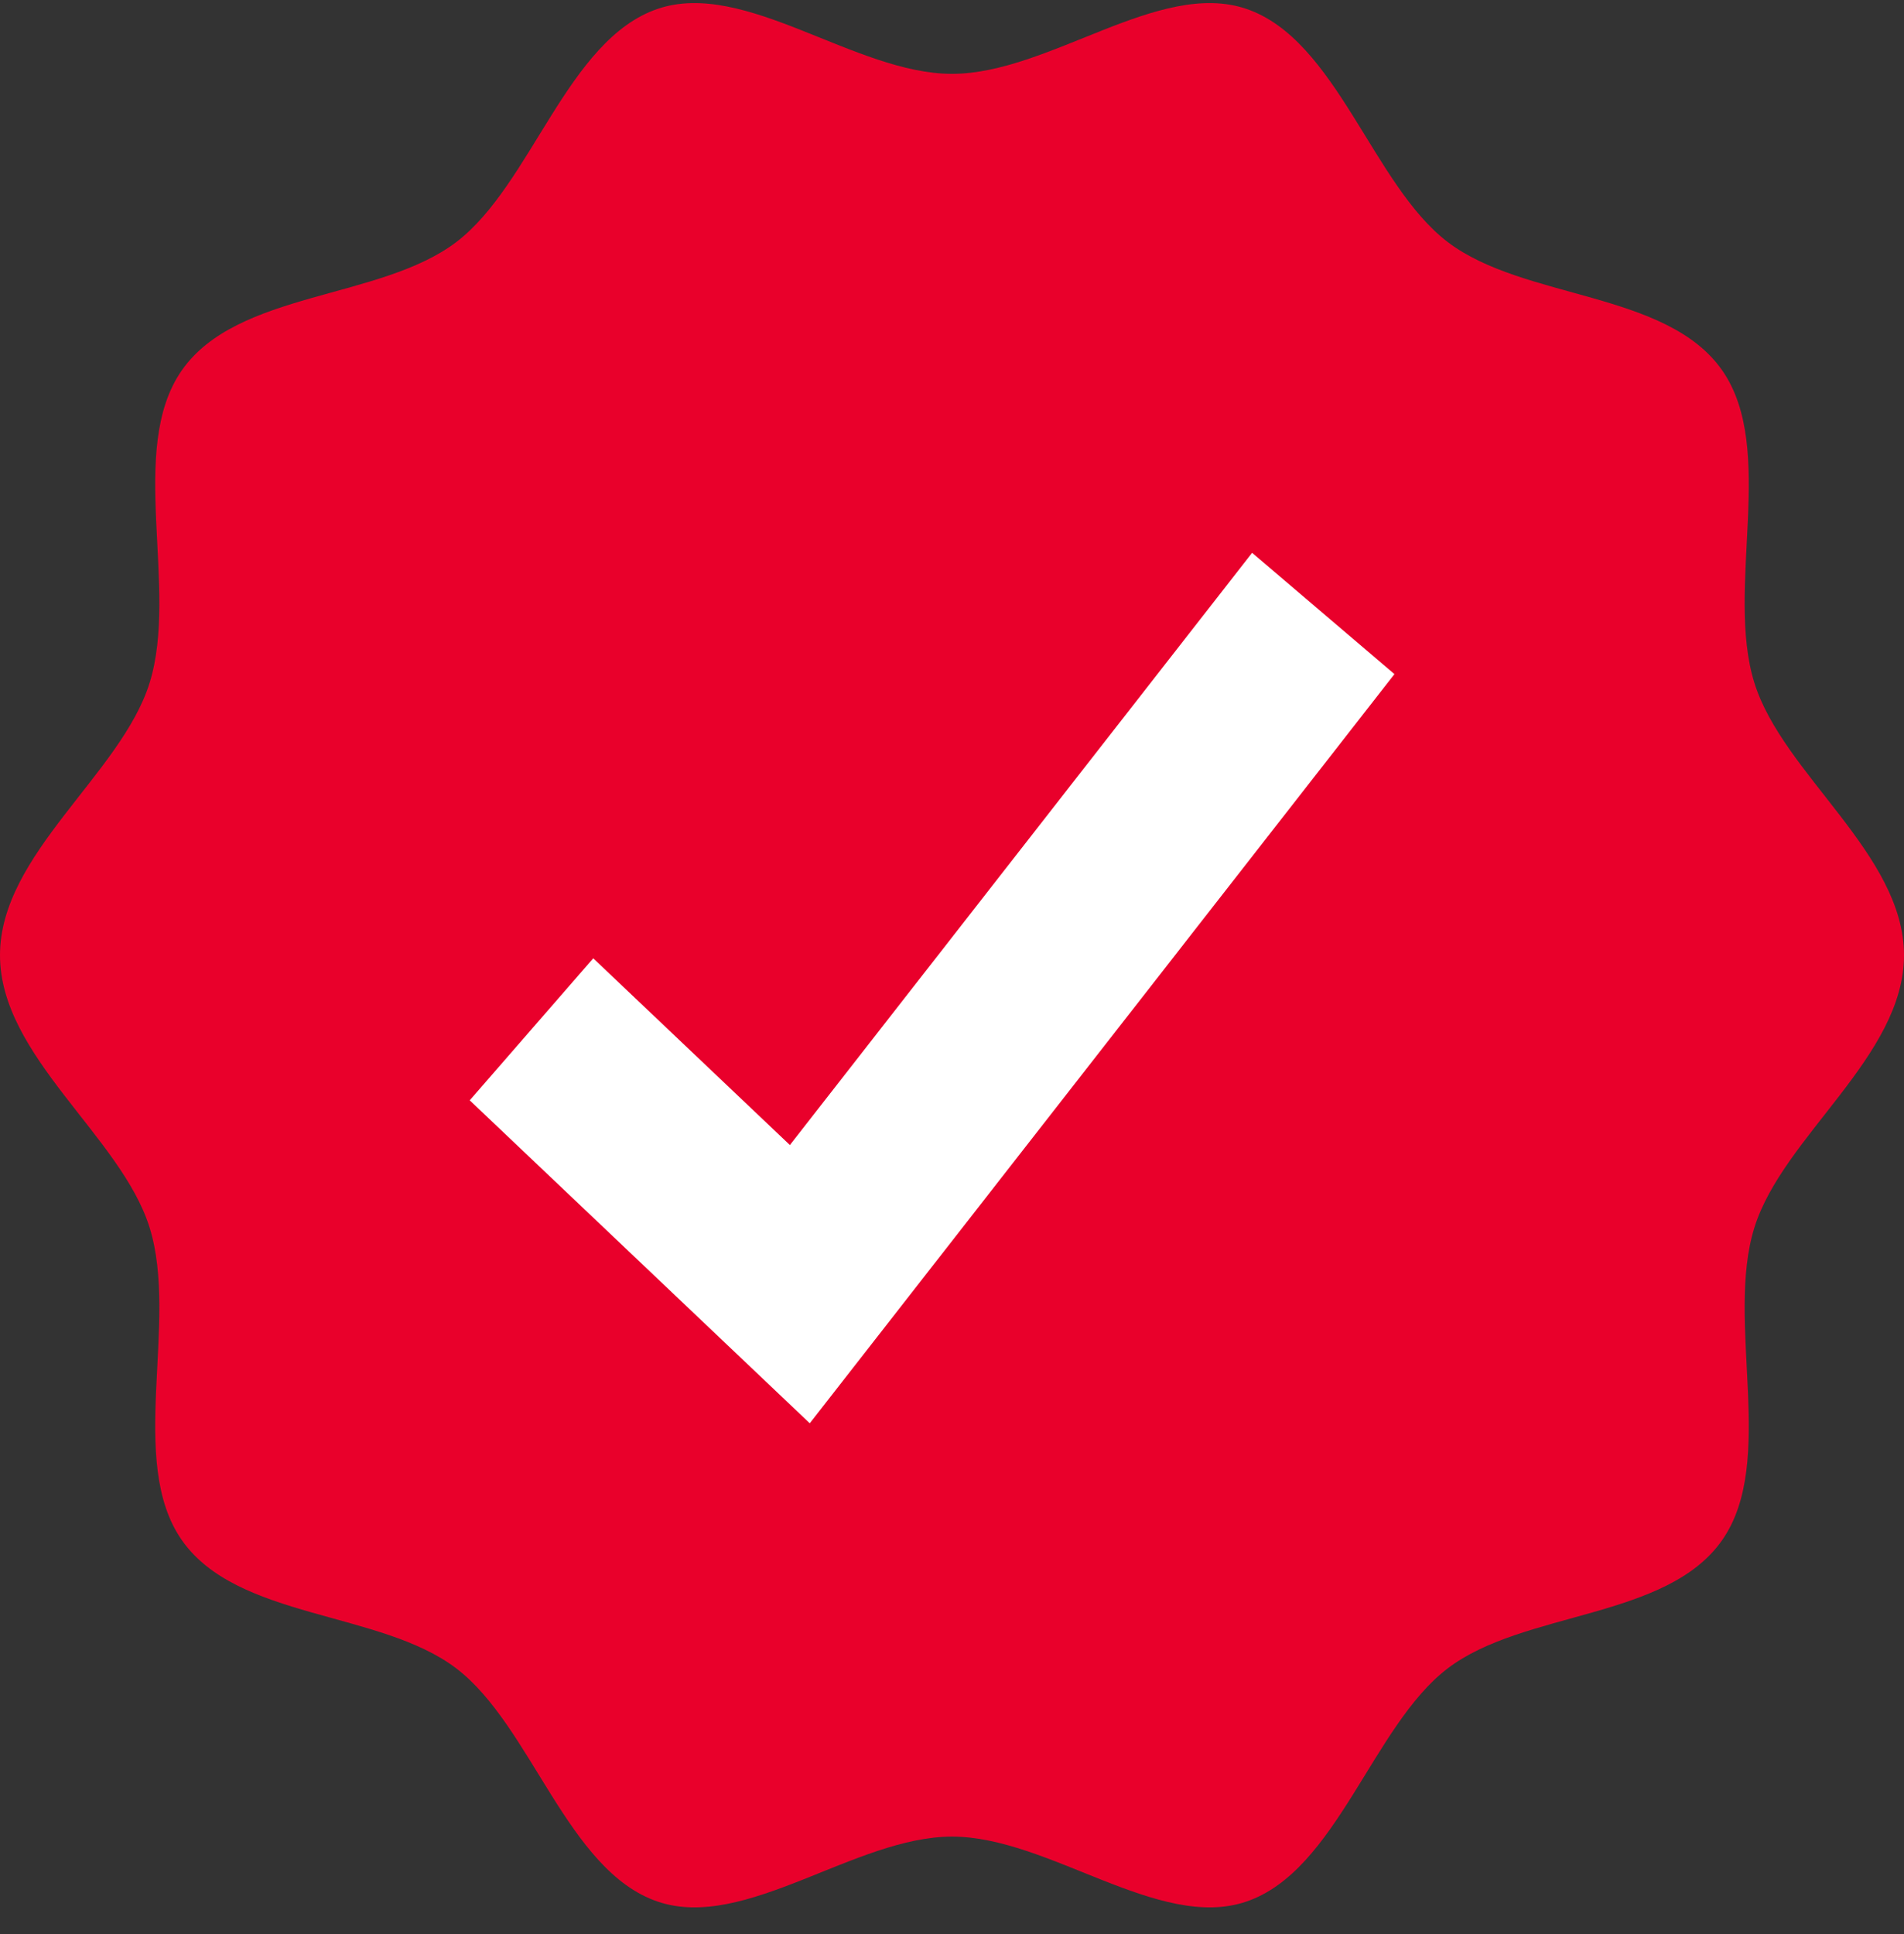
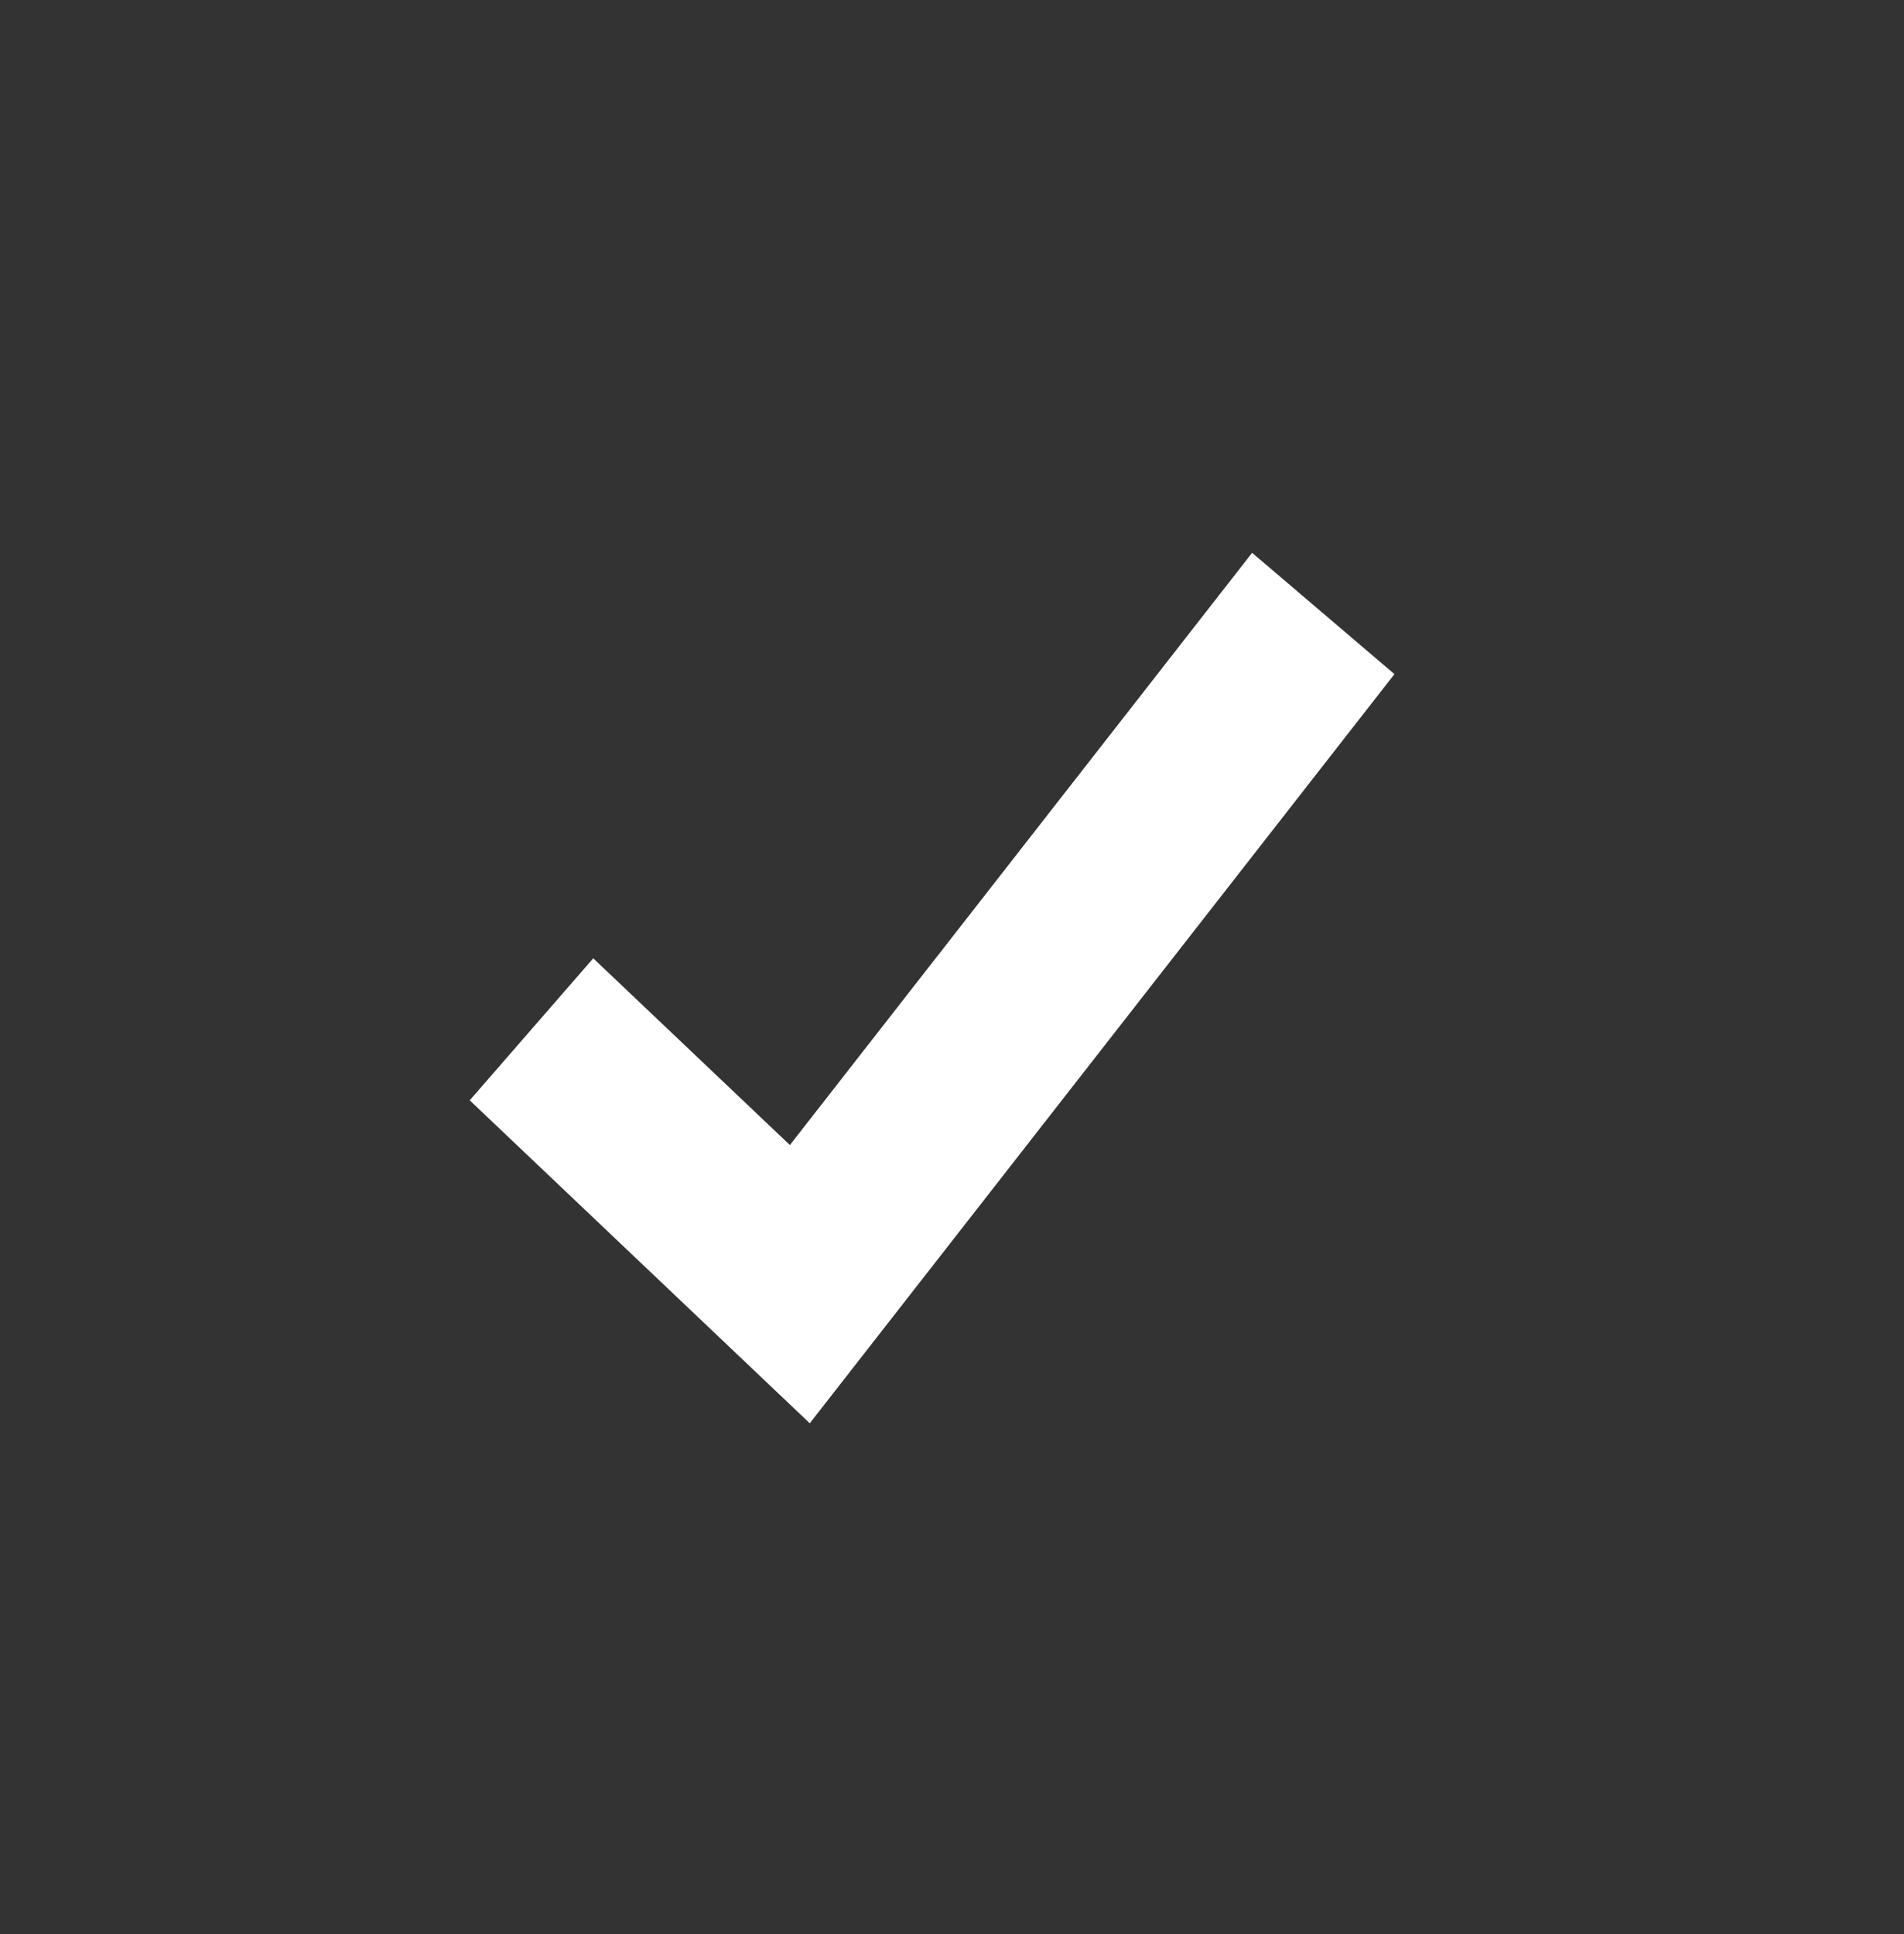
<svg xmlns="http://www.w3.org/2000/svg" width="64" height="65" viewBox="0 0 64 65" fill="none">
  <rect x="0" y="0" width="64" height="65" fill="#333333" stroke="none" />
-   <path d="M64 32.103C64 35.505 59.924 38.191 58.97 41.26C57.982 44.441 59.734 49.111 57.89 51.758C56.027 54.432 51.223 54.125 48.663 56.071C46.13 57.998 44.935 62.877 41.891 63.91C38.953 64.907 35.255 61.725 32 61.725C28.745 61.725 25.047 64.907 22.109 63.91C19.065 62.877 17.87 57.998 15.336 56.071C12.777 54.125 7.973 54.432 6.11 51.758C4.266 49.111 6.018 44.441 5.03 41.26C4.076 38.191 0 35.505 0 32.103C0 28.702 4.076 26.016 5.03 22.947C6.018 19.766 4.266 15.096 6.11 12.449C7.973 9.775 12.777 10.082 15.337 8.136C17.87 6.209 19.065 1.33 22.109 0.297C25.047 -0.7 28.745 2.482 32 2.482C35.255 2.482 38.953 -0.7 41.891 0.297C44.935 1.33 46.13 6.209 48.664 8.136C51.223 10.082 56.027 9.775 57.89 12.449C59.734 15.096 57.982 19.766 58.97 22.947C59.924 26.016 64 28.702 64 32.103Z" fill="#E9002B" />
  <path d="M27.219 47.834L15.789 36.98L19.941 32.207L26.551 38.483L42.088 18.579L46.872 22.656L27.219 47.834Z" fill="white" />
</svg>